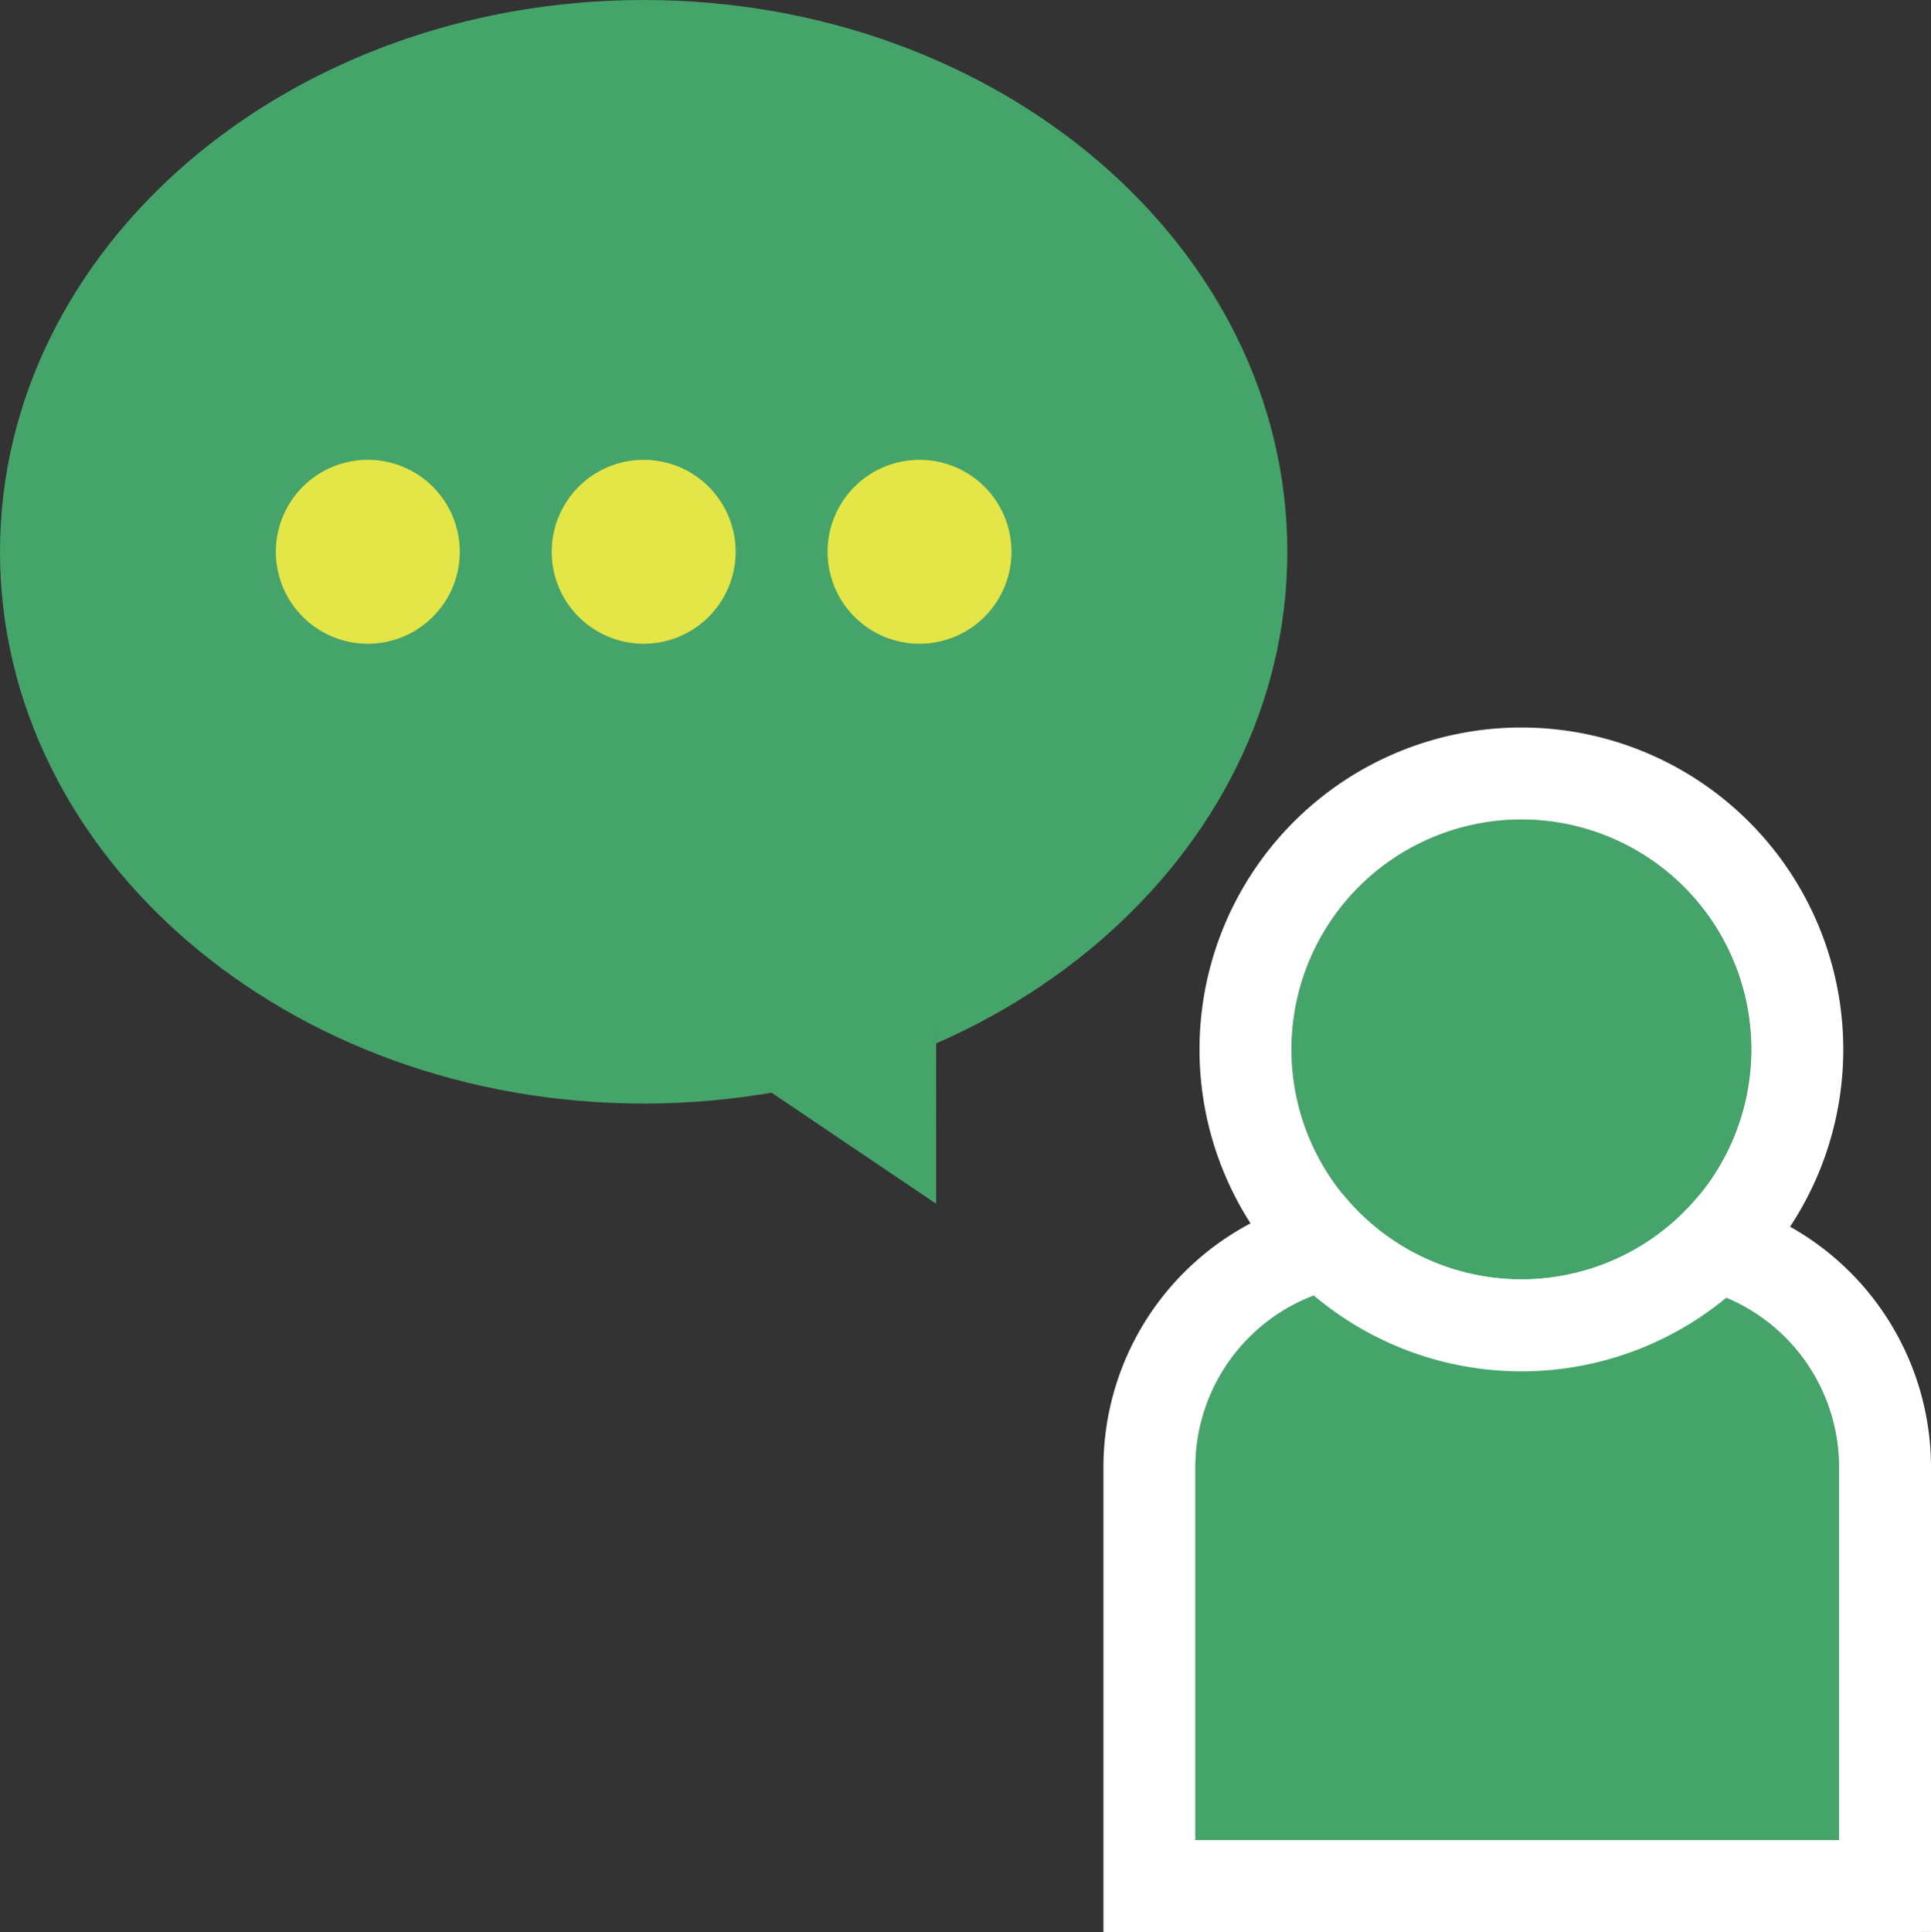
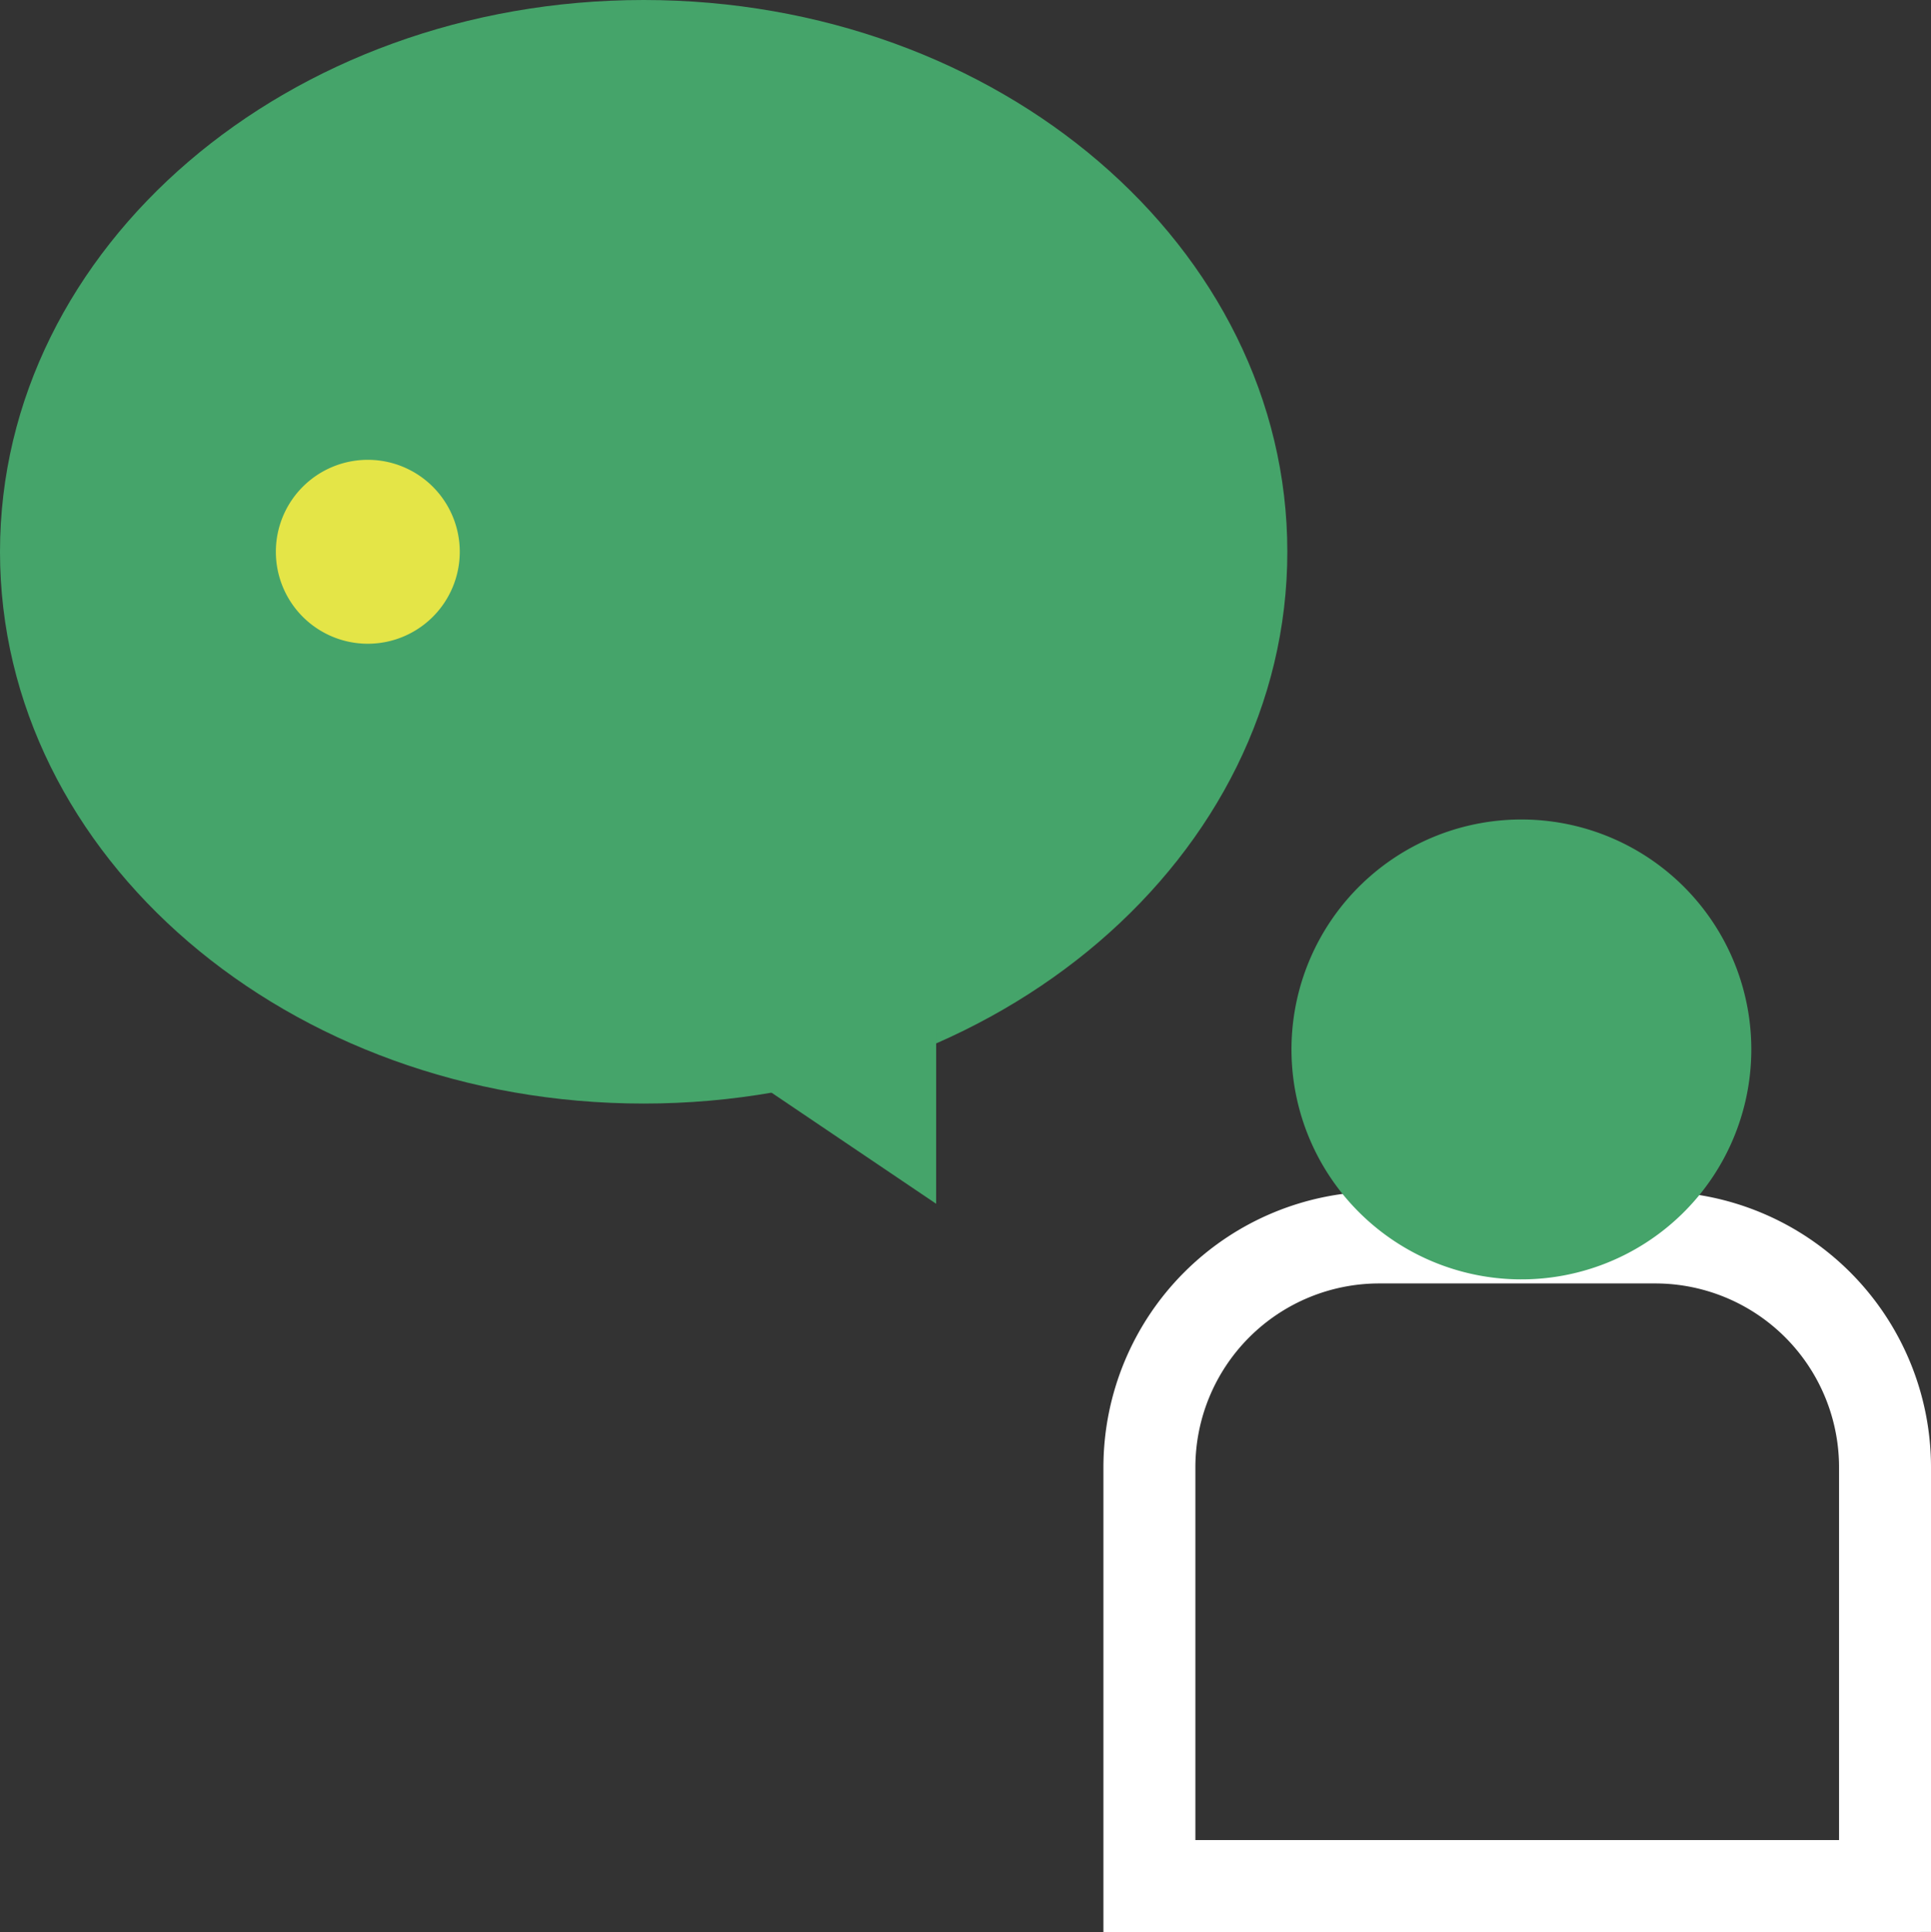
<svg xmlns="http://www.w3.org/2000/svg" width="21" height="21.009" viewBox="0 0 21 21.009">
  <rect x="0" y="0" width="21" height="21.009" fill="#333333" stroke="none" />
  <g transform="translate(-147 -365.875)">
    <path d="M7,0c3.866,0,7,2.686,7,6s-3.134,6-7,6S0,9.314,0,6,3.134,0,7,0Z" transform="translate(147 365.875)" fill="#45a46a" />
    <path d="M1.267,2.578,3.72,2.75,2.645.887Z" transform="translate(155.334 374.723) rotate(30)" fill="#45a46a" />
    <path d="M1,0A1,1,0,1,1,0,1,1,1,0,0,1,1,0Z" transform="translate(150 370.875)" fill="#e4e547" />
-     <path d="M1,0A1,1,0,1,1,0,1,1,1,0,0,1,1,0Z" transform="translate(156 370.875)" fill="#e4e547" />
-     <path d="M1,0A1,1,0,1,1,0,1,1,1,0,0,1,1,0Z" transform="translate(153 370.875)" fill="#e4e547" />
-     <path d="M7,6.053H0V2A2,2,0,0,1,2,0H5A2,2,0,0,1,7,2V6.052Z" transform="translate(160 379.831)" fill="#45a46a" />
    <path d="M7,6.053V2A2,2,0,0,0,5,0H2A2,2,0,0,0,0,2V6.053H7m0,1H-1V2A3,3,0,0,1,2-1H5A3,3,0,0,1,8,2V7.052Z" transform="translate(160 379.831)" fill="#fff" />
    <path d="M2.5,0A2.5,2.5,0,1,1,0,2.5,2.5,2.5,0,0,1,2.5,0Z" transform="matrix(1, 0.017, -0.017, 1, 161.088, 374.744)" fill="#45a46a" />
-     <path d="M2.5,0A2.5,2.5,0,1,0,5,2.5,2.5,2.5,0,0,0,2.5,0m0-1A3.5,3.5,0,1,1-1,2.5,3.5,3.5,0,0,1,2.5-1Z" transform="matrix(1, 0.017, -0.017, 1, 161.088, 374.744)" fill="#fff" />
  </g>
</svg>